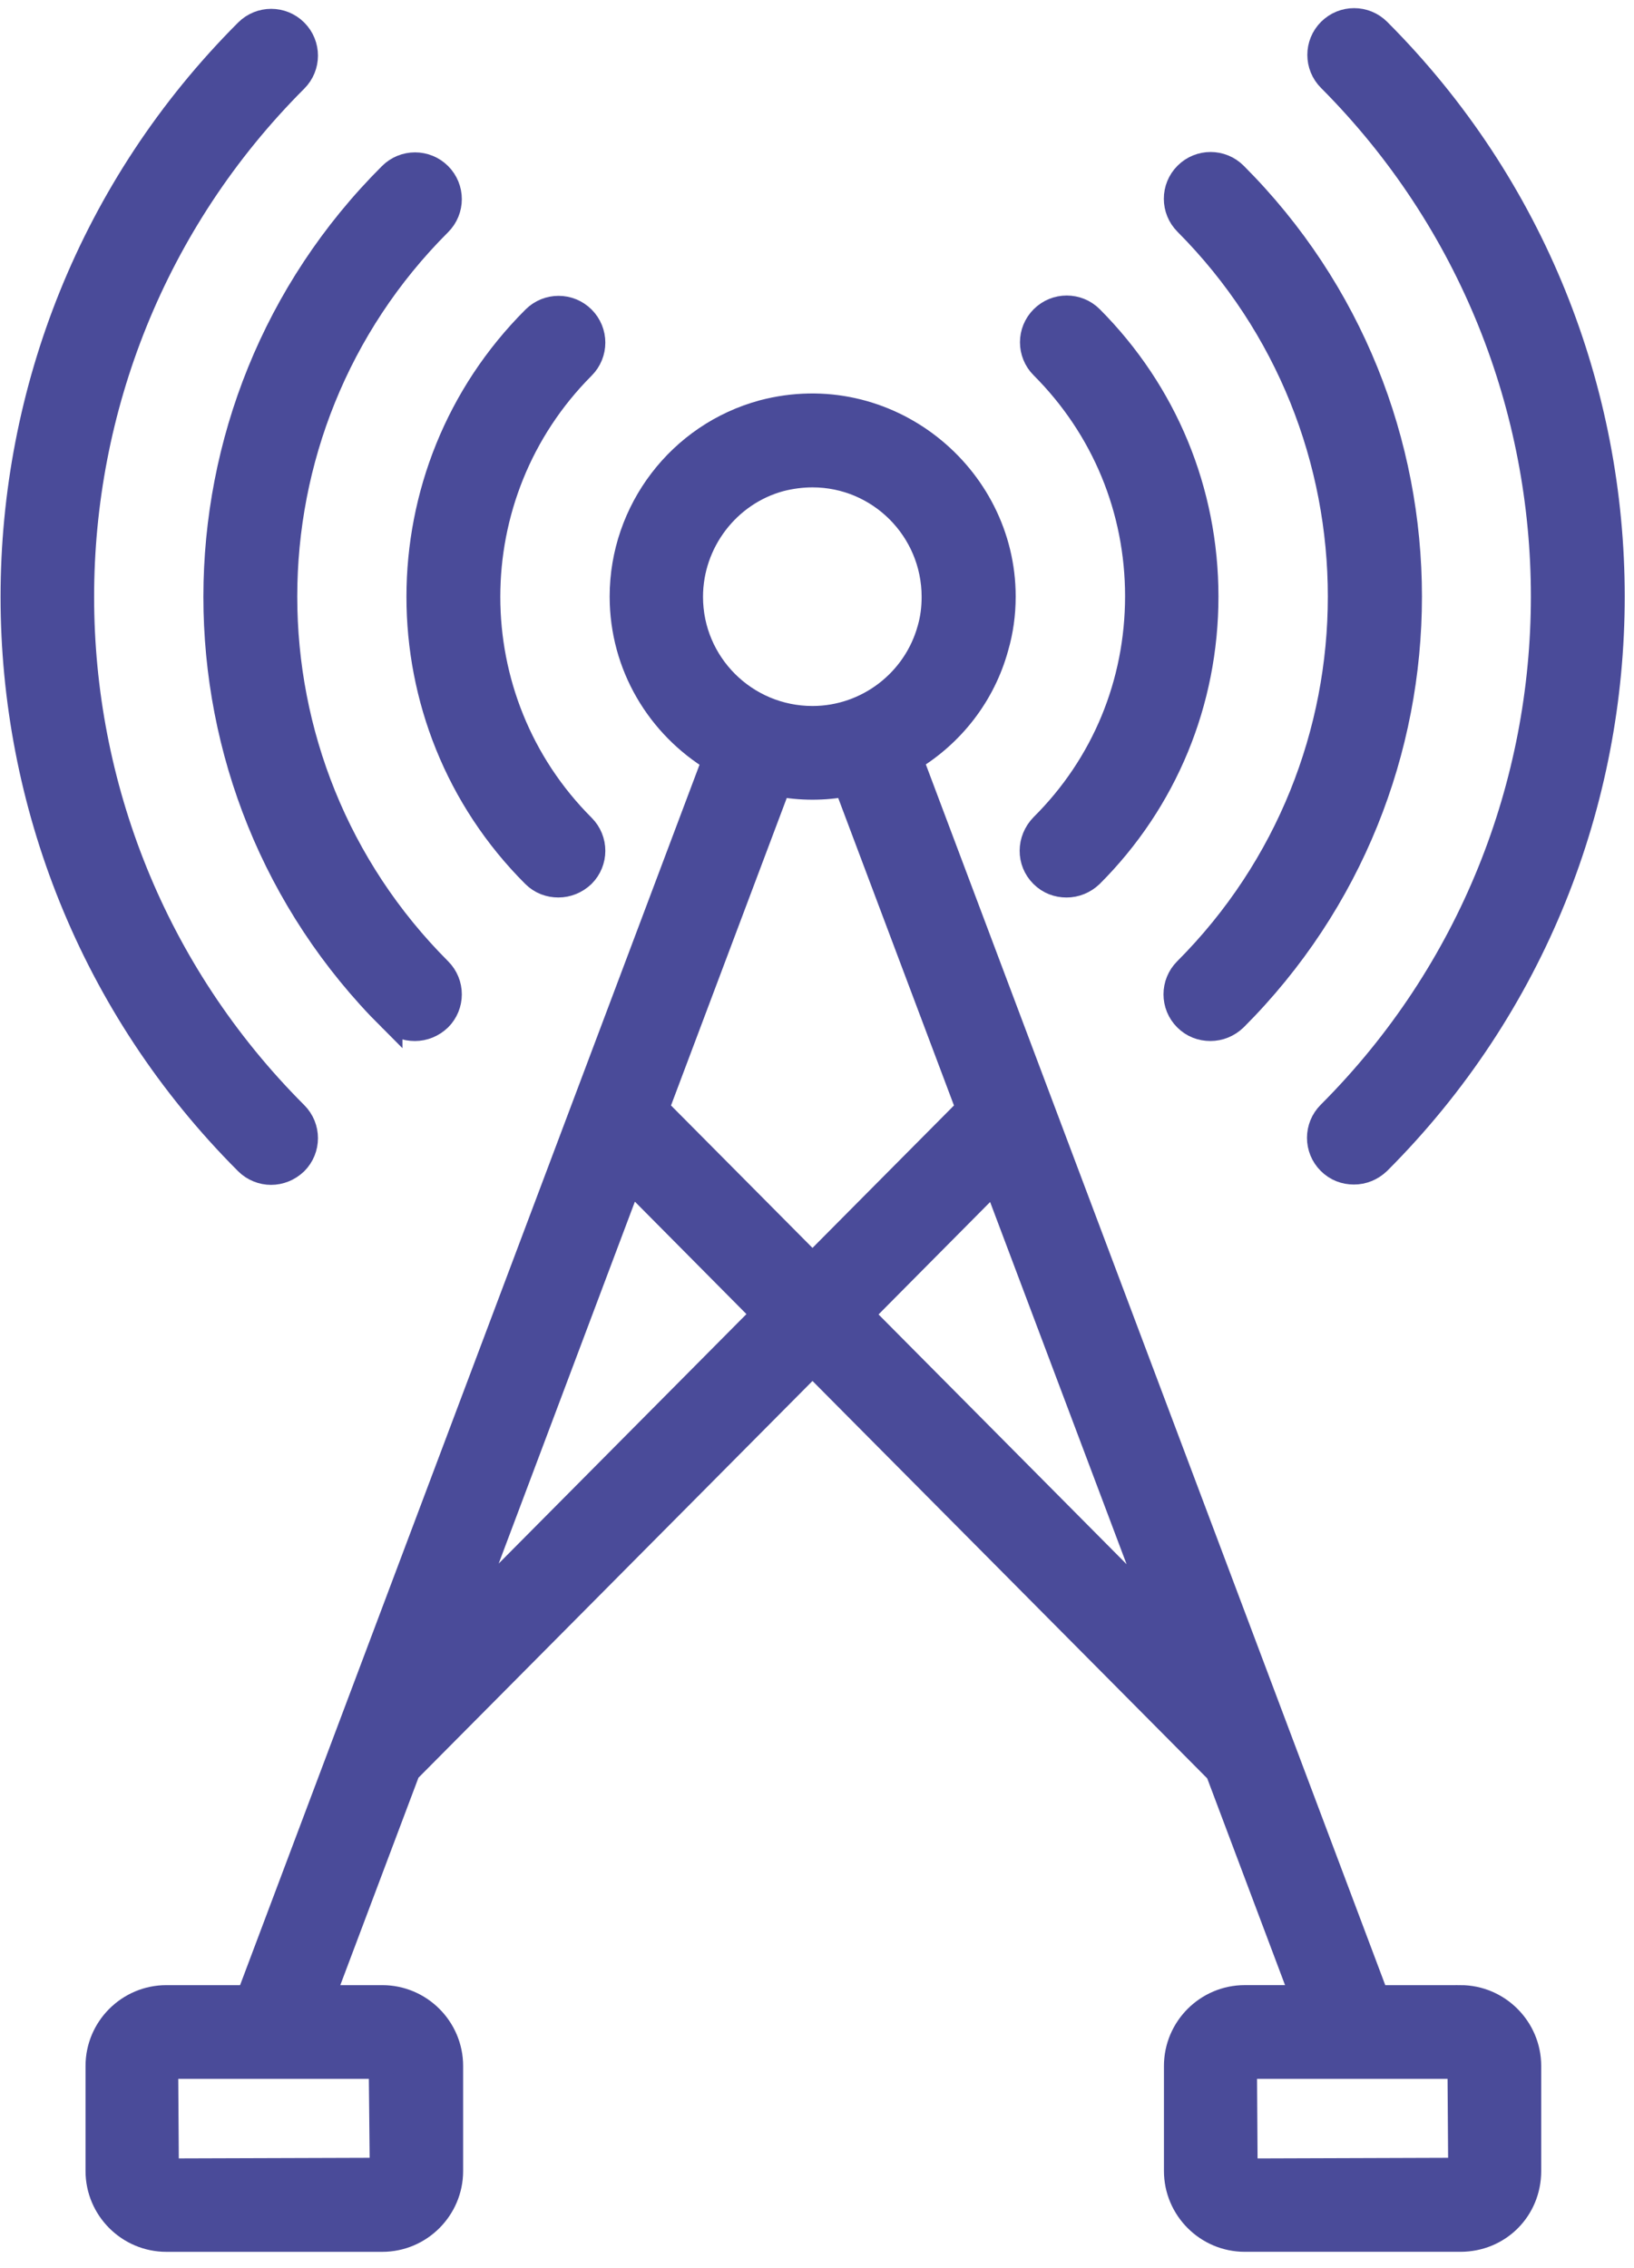
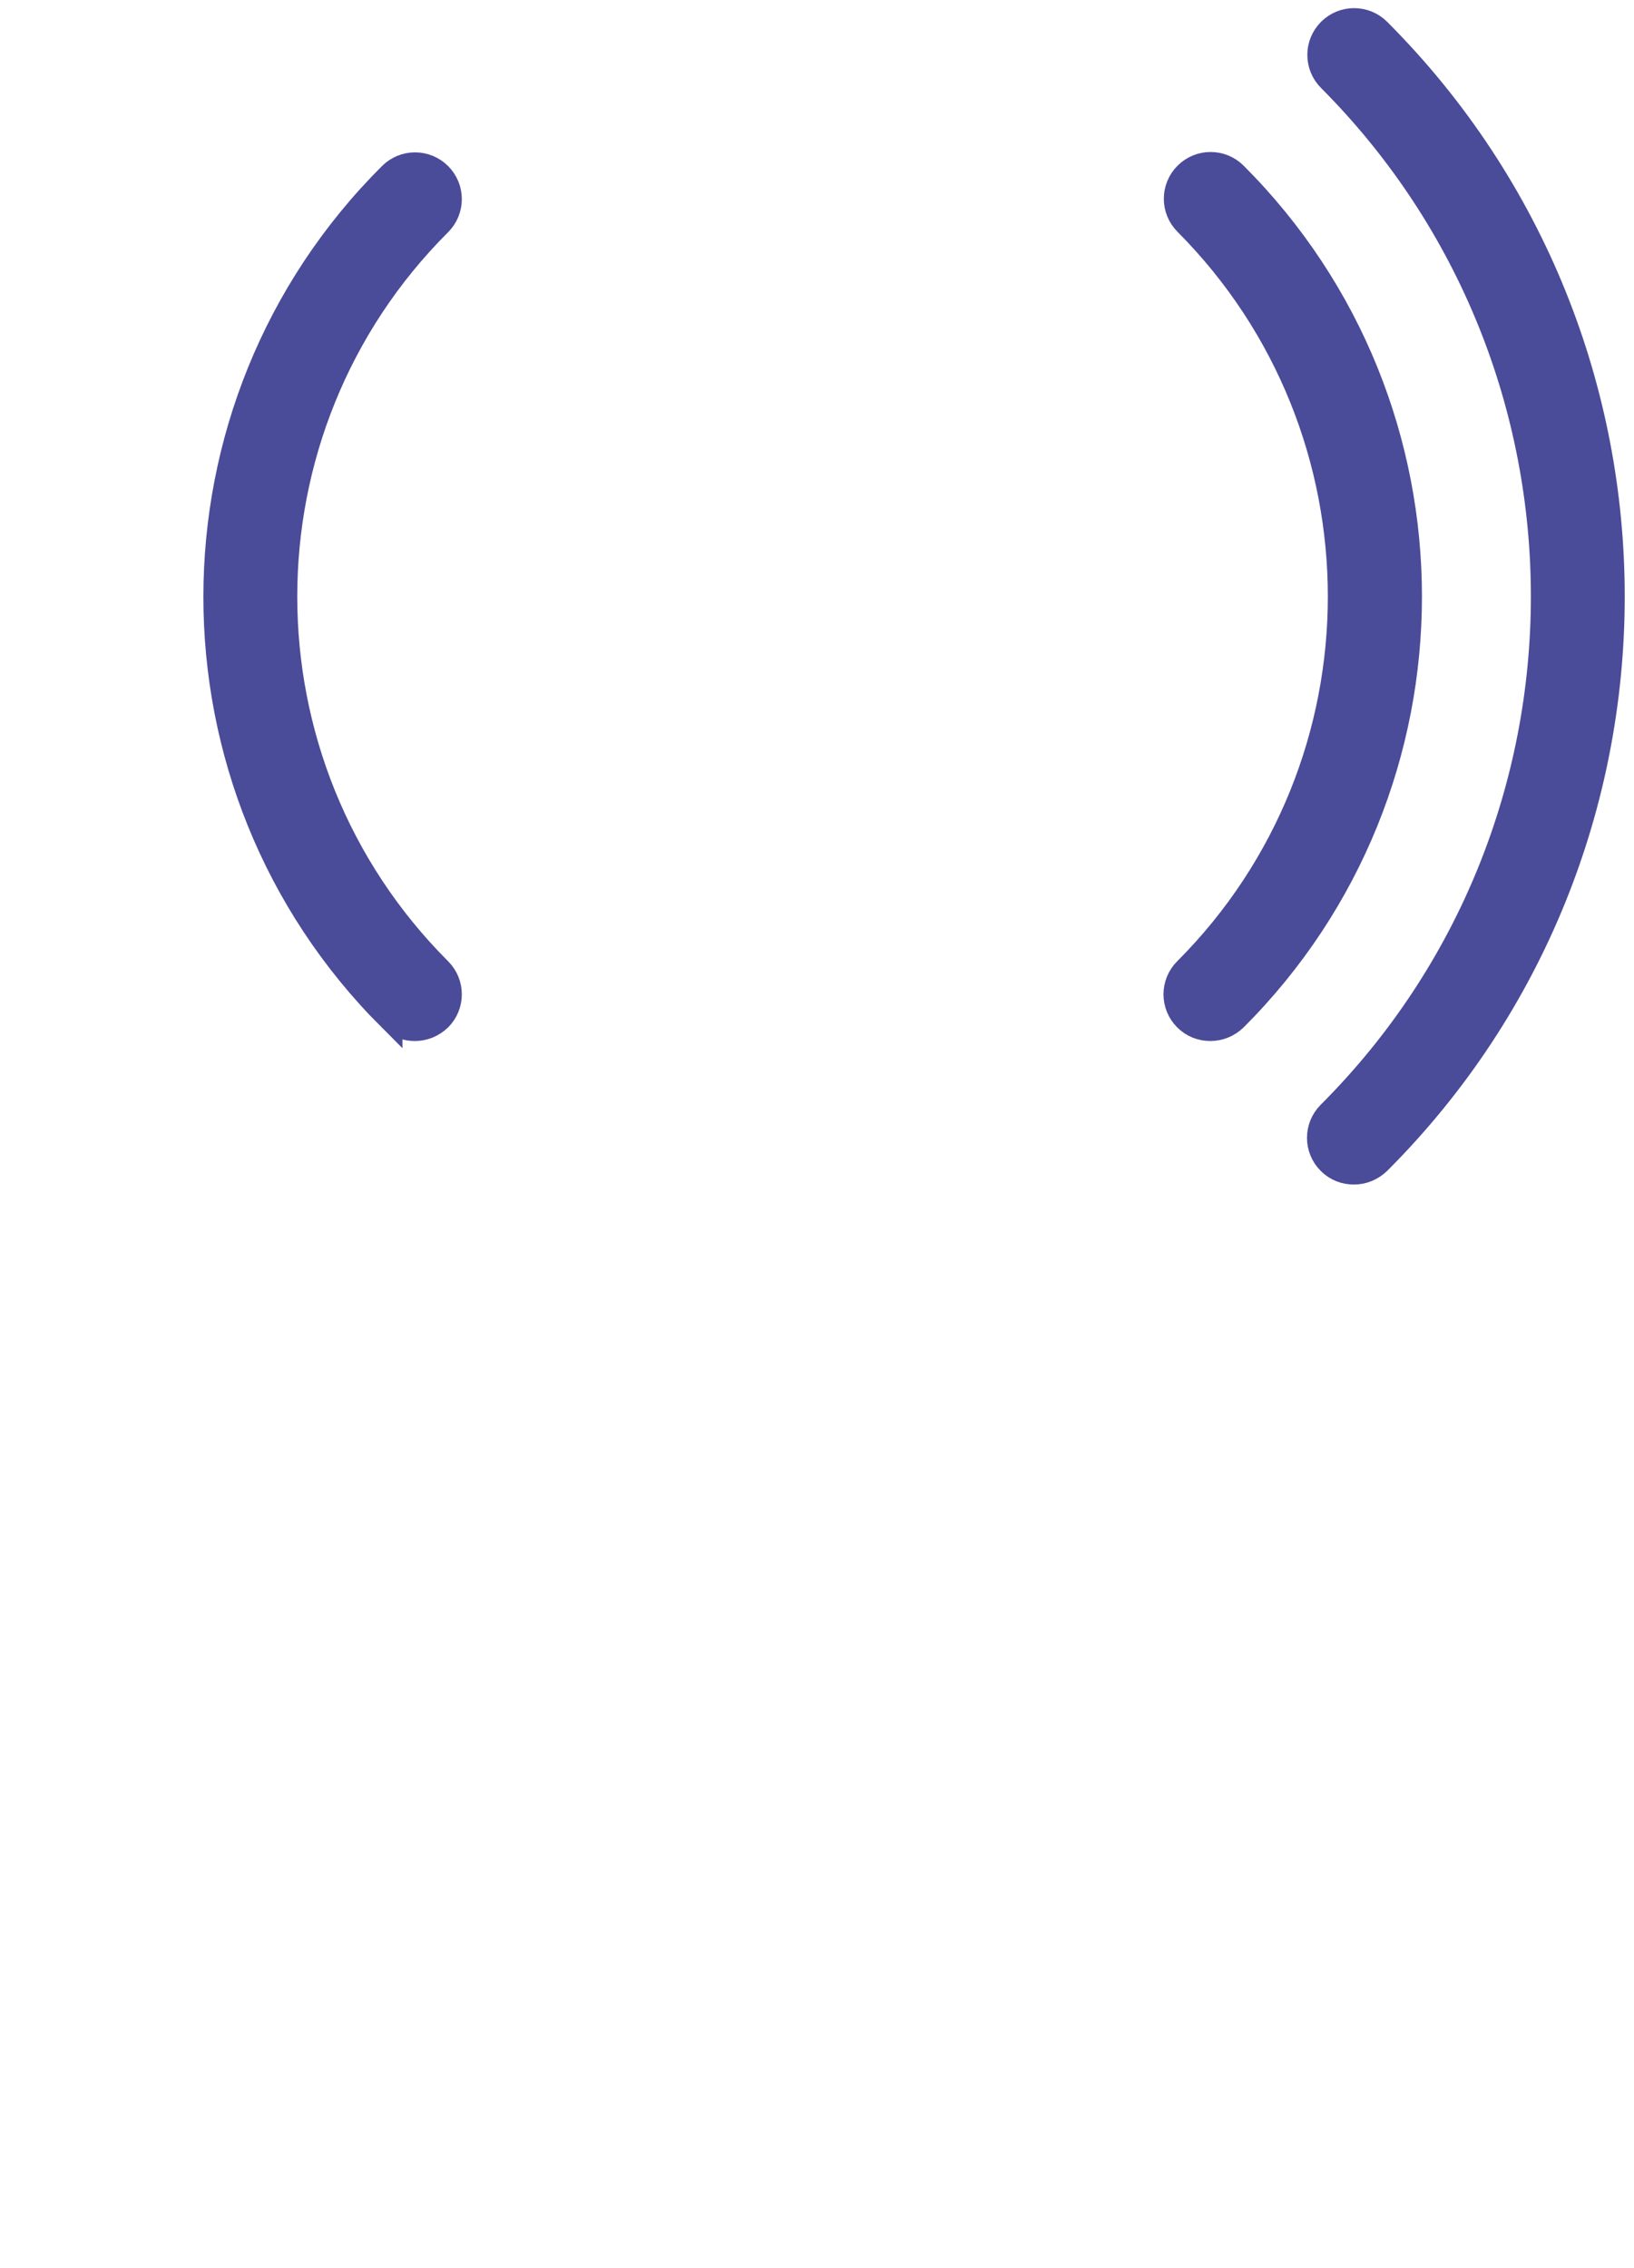
<svg xmlns="http://www.w3.org/2000/svg" width="67" height="93" viewBox="0 0 67 93" fill="none">
-   <path d="M59.88 81.898H56.455L37.352 31.14C39.029 30.131 40.322 28.511 40.862 26.521C41.047 25.881 41.147 25.185 41.147 24.46C41.147 19.471 36.357 15.562 31.283 16.898C27.871 17.822 25.498 20.935 25.498 24.46C25.498 27.303 27.018 29.776 29.293 31.155L10.19 81.898H6.821C5.272 81.898 4.007 83.163 4.007 84.712V89.019C4.007 90.568 5.272 91.833 6.821 91.833H15.676C17.225 91.833 18.49 90.568 18.49 89.019L18.49 84.712C18.49 83.163 17.225 81.898 15.676 81.898H13.231L16.728 72.616L33.315 55.915L49.931 72.644L53.414 81.897H51.04C49.491 81.897 48.226 83.162 48.226 84.712V89.018C48.226 90.567 49.491 91.832 51.04 91.832H59.881C61.459 91.832 62.695 90.596 62.695 89.018L62.695 84.712C62.695 83.162 61.43 81.897 59.881 81.897L59.88 81.898ZM15.662 88.976L6.835 89.004L6.806 84.74H15.619L15.662 88.976ZM31.993 19.655C32.434 19.541 32.889 19.484 33.315 19.484C36.058 19.484 38.29 21.716 38.29 24.473C38.29 24.942 38.233 25.369 38.119 25.767C37.537 27.927 35.561 29.448 33.315 29.448C30.558 29.448 28.326 27.216 28.326 24.473C28.326 22.228 29.847 20.238 31.993 19.655L31.993 19.655ZM33.315 32.291C33.784 32.291 34.239 32.249 34.694 32.163L39.697 45.453L33.315 51.878L26.933 45.453L31.936 32.163C32.391 32.249 32.846 32.291 33.315 32.291ZM19.158 66.12L25.839 48.367L31.311 53.883L19.158 66.12ZM35.319 53.897L40.792 48.382L47.486 66.149L35.319 53.897ZM51.068 89.005L51.04 84.741H59.852L59.881 88.976L51.068 89.005Z" fill="#4A4B99" stroke="#4A4B99" />
-   <path d="M11.112 48.084C11.482 48.084 11.837 47.942 12.122 47.672C12.676 47.117 12.676 46.222 12.122 45.667C0.438 33.984 0.438 14.966 12.122 3.282C12.676 2.728 12.676 1.832 12.122 1.278C11.567 0.724 10.672 0.724 10.117 1.278C-2.675 14.071 -2.675 34.88 10.117 47.671C10.387 47.942 10.757 48.084 11.112 48.084V48.084Z" fill="#4A4B99" stroke="#4A4B99" />
  <path d="M54.507 45.653C53.953 46.208 53.953 47.103 54.507 47.657C54.791 47.942 55.147 48.07 55.516 48.07C55.886 48.07 56.241 47.928 56.526 47.657C69.318 34.865 69.318 14.056 56.526 1.249C55.971 0.695 55.076 0.695 54.521 1.249C53.967 1.803 53.967 2.699 54.521 3.253C66.191 14.966 66.191 33.969 54.507 45.653L54.507 45.653Z" fill="#4A4B99" stroke="#4A4B99" />
  <path d="M16.002 41.773C16.286 42.058 16.642 42.186 17.011 42.186C17.381 42.186 17.736 42.044 18.021 41.773C18.575 41.219 18.575 40.324 18.021 39.769C9.578 31.326 9.578 17.596 18.021 9.167C18.575 8.613 18.575 7.718 18.021 7.163C17.466 6.609 16.571 6.609 16.016 7.163C6.45 16.701 6.45 32.236 16.002 41.774L16.002 41.773Z" fill="#4A4B99" stroke="#4A4B99" />
  <path d="M48.623 39.769C48.069 40.323 48.069 41.219 48.623 41.773C48.907 42.057 49.263 42.185 49.632 42.185C50.002 42.185 50.357 42.043 50.641 41.773C60.193 32.221 60.193 16.7 50.641 7.148C50.087 6.594 49.191 6.594 48.637 7.148C48.083 7.702 48.083 8.598 48.637 9.152C57.052 17.609 57.052 31.326 48.623 39.769L48.623 39.769Z" fill="#4A4B99" stroke="#4A4B99" />
-   <path d="M21.887 35.888C22.171 36.172 22.526 36.3 22.896 36.3C23.265 36.3 23.621 36.158 23.905 35.888C24.459 35.334 24.459 34.438 23.905 33.884C18.717 28.696 18.717 20.253 23.905 15.051C24.459 14.496 24.459 13.601 23.905 13.046C23.351 12.492 22.455 12.492 21.901 13.046C15.59 19.343 15.59 29.592 21.887 35.888L21.887 35.888Z" fill="#4A4B99" stroke="#4A4B99" />
-   <path d="M42.724 35.888C43.008 36.173 43.363 36.301 43.733 36.301C44.102 36.301 44.458 36.159 44.742 35.888C47.784 32.846 49.461 28.781 49.461 24.461C49.461 20.14 47.784 16.089 44.742 13.033C44.188 12.479 43.292 12.479 42.738 13.033C42.184 13.587 42.184 14.483 42.738 15.037C45.254 17.553 46.632 20.893 46.632 24.446C46.632 28.014 45.254 31.354 42.738 33.855C42.169 34.438 42.169 35.334 42.724 35.888L42.724 35.888Z" fill="#4A4B99" stroke="#4A4B99" />
</svg>